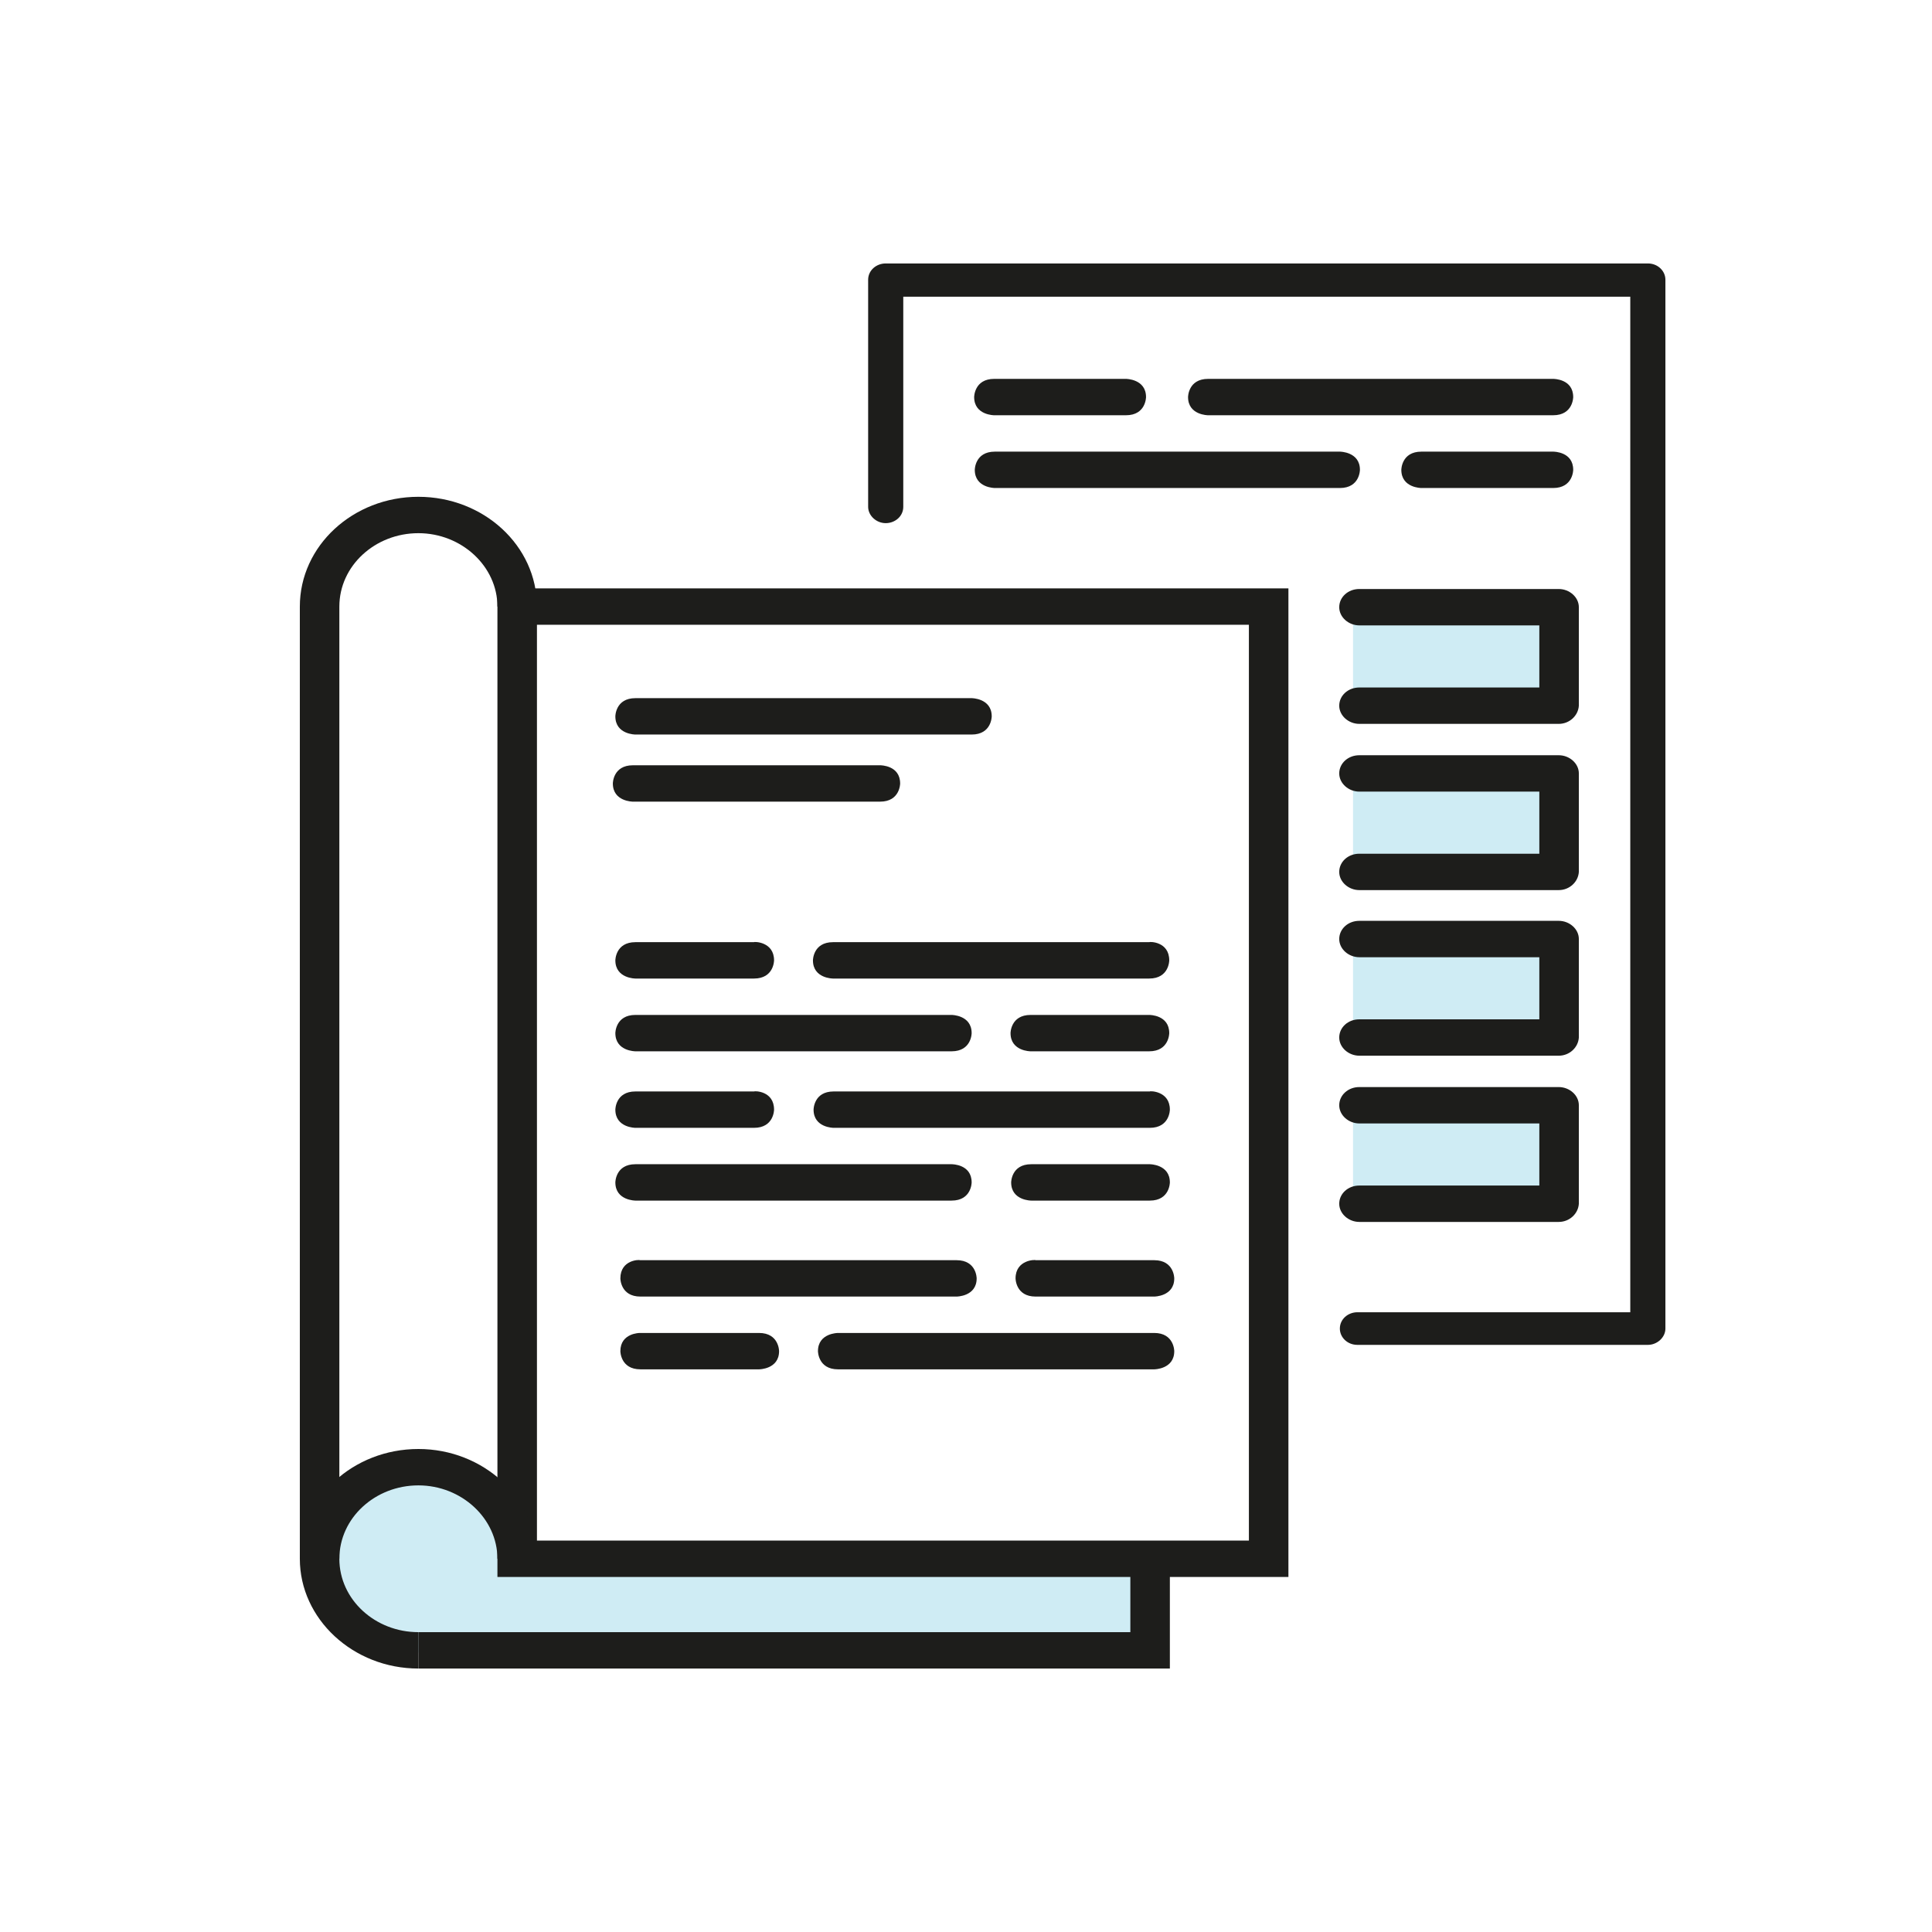
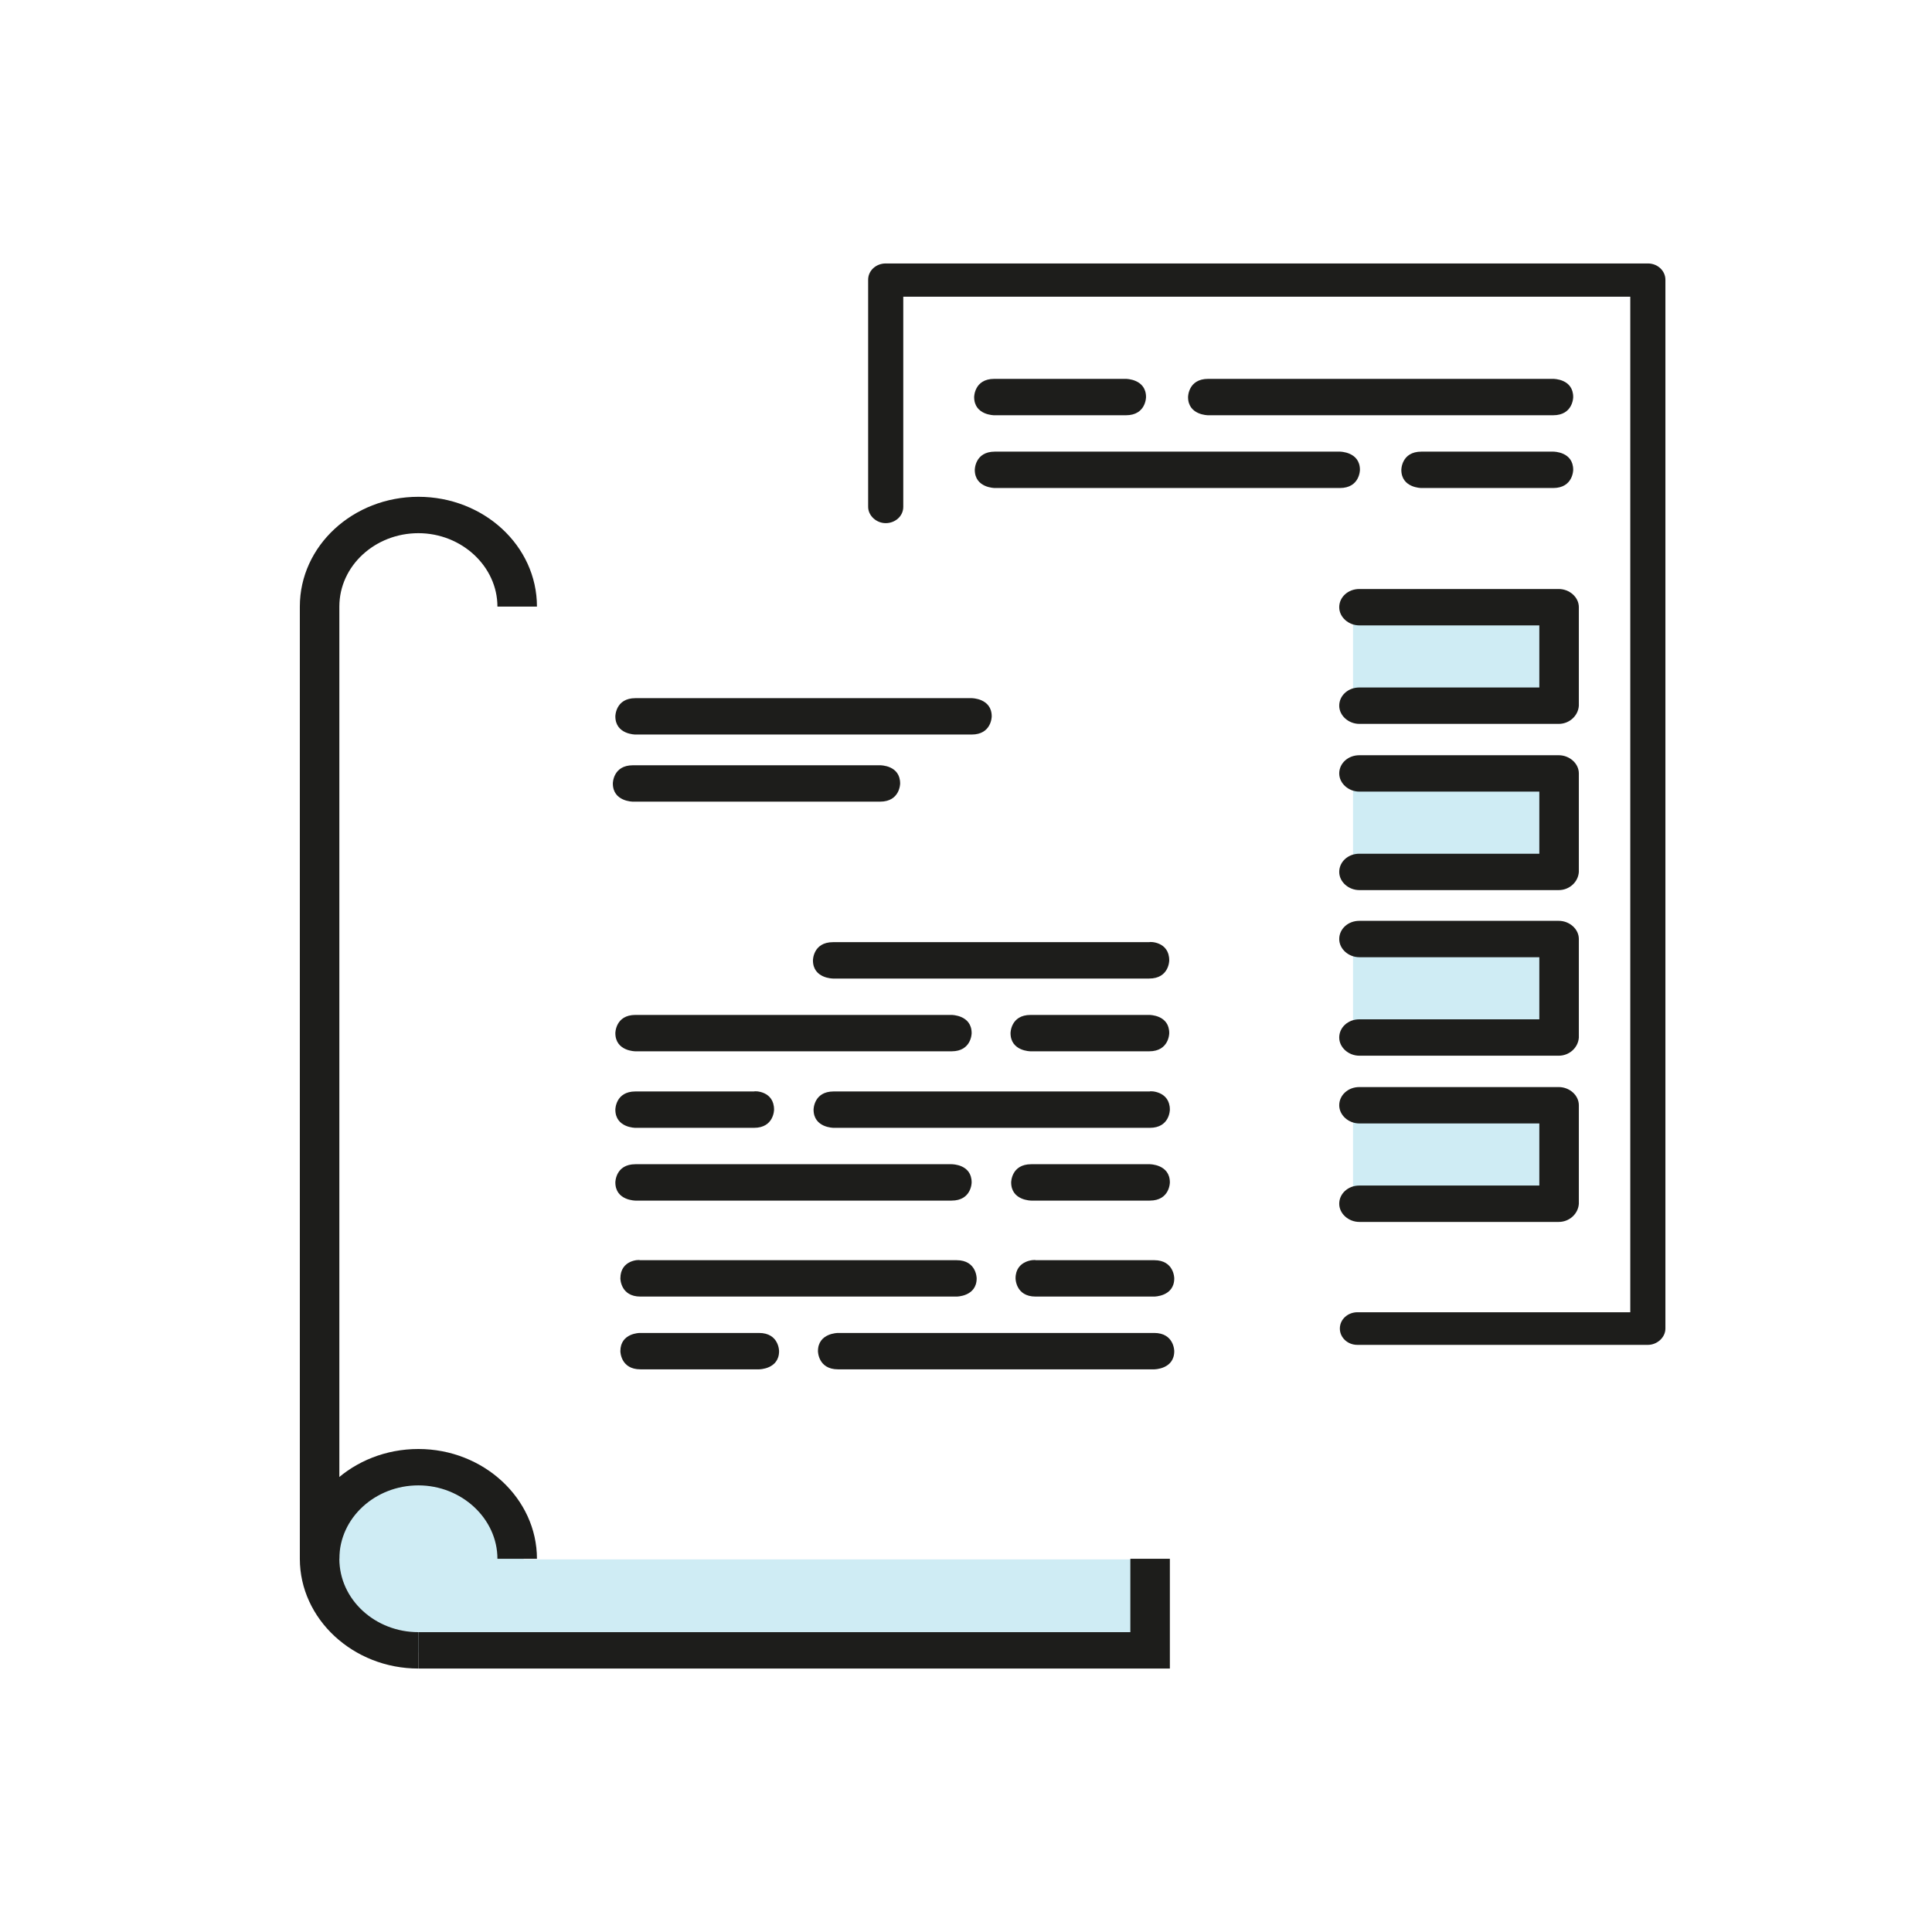
<svg xmlns="http://www.w3.org/2000/svg" xmlns:xlink="http://www.w3.org/1999/xlink" version="1.1" id="Layer_1" x="0px" y="0px" viewBox="0 0 308 308" style="enable-background:new 0 0 308 308;" xml:space="preserve">
  <style type="text/css">
	.st0{clip-path:url(#SVGID_2_);fill:#CFECF4;}
	.st1{fill:#CFECF4;}
	.st2{fill:#1D1D1B;}
	.st3{clip-path:url(#SVGID_4_);fill:#1D1D1B;}
	.st4{clip-path:url(#SVGID_6_);fill:#1D1D1B;}
	.st5{clip-path:url(#SVGID_8_);fill:#1D1D1B;}
	.st6{clip-path:url(#SVGID_10_);fill:#1D1D1B;}
	.st7{clip-path:url(#SVGID_12_);fill:#1D1D1B;}
	.st8{clip-path:url(#SVGID_14_);fill:#1D1D1B;}
	.st9{clip-path:url(#SVGID_16_);fill:#1D1D1B;}
	.st10{clip-path:url(#SVGID_18_);fill:#1D1D1B;}
	.st11{clip-path:url(#SVGID_20_);fill:#1D1D1B;}
	.st12{clip-path:url(#SVGID_22_);fill:#1D1D1B;}
	.st13{clip-path:url(#SVGID_24_);fill:#1D1D1B;}
	.st14{clip-path:url(#SVGID_26_);fill:#1D1D1B;}
	.st15{clip-path:url(#SVGID_28_);fill:#1D1D1B;}
	.st16{clip-path:url(#SVGID_30_);fill:#1D1D1B;}
	.st17{clip-path:url(#SVGID_32_);fill:#1D1D1B;}
	.st18{clip-path:url(#SVGID_34_);fill:#1D1D1B;}
	.st19{clip-path:url(#SVGID_36_);fill:#1D1D1B;}
	.st20{clip-path:url(#SVGID_38_);fill:#1D1D1B;}
	.st21{clip-path:url(#SVGID_40_);fill:#1D1D1B;}
	.st22{clip-path:url(#SVGID_42_);fill:#1D1D1B;}
	.st23{clip-path:url(#SVGID_44_);fill:#1D1D1B;}
</style>
  <g>
    <g>
      <g>
        <defs>
          <rect id="SVGID_1_" x="47.8" y="42" width="217.7" height="224" />
        </defs>
        <clipPath id="SVGID_2_">
          <use xlink:href="#SVGID_1_" style="overflow:visible;" />
        </clipPath>
        <path class="st0" d="M67.9,263.5c8.6,0,15.6-6.5,15.6-14.5s-7-14.5-15.6-14.5S52.2,241,52.2,249S59.2,263.5,67.9,263.5" />
      </g>
    </g>
    <rect x="71.4" y="248.6" class="st1" width="111.3" height="15.3" />
-     <path class="st2" d="M85.6,245.6h113.5v-146H85.6V245.6z M205.4,251.4H79.3V93.8h126.1V251.4z" />
    <polygon class="st2" points="180.2,248.5 180.2,260.2 66.7,260.2 66.7,266 186.5,266 186.5,248.5  " />
    <g>
      <g>
        <defs>
          <rect id="SVGID_3_" x="47.8" y="42" width="217.7" height="224" />
        </defs>
        <clipPath id="SVGID_4_">
          <use xlink:href="#SVGID_3_" style="overflow:visible;" />
        </clipPath>
        <path class="st3" d="M158.1,114.2c0,0,0,2.9-3.2,2.9h-53.6c0,0-3.2,0-3.2-2.9c0,0,0-2.9,3.2-2.9h53.6     C154.9,111.3,158.1,111.3,158.1,114.2" />
      </g>
      <g>
        <defs>
          <rect id="SVGID_5_" x="47.8" y="42" width="217.7" height="224" />
        </defs>
        <clipPath id="SVGID_6_">
          <use xlink:href="#SVGID_5_" style="overflow:visible;" />
        </clipPath>
        <path class="st4" d="M123.4,176.9c0,0,0,2.9-3.2,2.9h-18.9c0,0-3.2,0-3.2-2.9c0,0,0-2.9,3.2-2.9h18.9     C120.3,173.9,123.4,173.9,123.4,176.9" />
      </g>
      <g>
        <defs>
          <rect id="SVGID_7_" x="47.8" y="42" width="217.7" height="224" />
        </defs>
        <clipPath id="SVGID_8_">
          <use xlink:href="#SVGID_7_" style="overflow:visible;" />
        </clipPath>
        <path class="st5" d="M186.5,176.9c0,0,0,2.9-3.2,2.9h-50.4c0,0-3.2,0-3.2-2.9c0,0,0-2.9,3.2-2.9h50.4     C183.3,173.9,186.5,173.9,186.5,176.9" />
      </g>
      <g>
        <defs>
          <rect id="SVGID_9_" x="47.8" y="42" width="217.7" height="224" />
        </defs>
        <clipPath id="SVGID_10_">
          <use xlink:href="#SVGID_9_" style="overflow:visible;" />
        </clipPath>
        <path class="st6" d="M186.5,188.5c0,0,0,2.9-3.2,2.9h-18.9c0,0-3.2,0-3.2-2.9c0,0,0-2.9,3.2-2.9h18.9     C183.3,185.6,186.5,185.6,186.5,188.5" />
      </g>
      <g>
        <defs>
          <rect id="SVGID_11_" x="47.8" y="42" width="217.7" height="224" />
        </defs>
        <clipPath id="SVGID_12_">
          <use xlink:href="#SVGID_11_" style="overflow:visible;" />
        </clipPath>
        <path class="st7" d="M154.9,188.5c0,0,0,2.9-3.2,2.9h-50.4c0,0-3.2,0-3.2-2.9c0,0,0-2.9,3.2-2.9h50.4     C151.8,185.6,154.9,185.6,154.9,188.5" />
      </g>
      <g>
        <defs>
          <rect id="SVGID_13_" x="47.8" y="42" width="217.7" height="224" />
        </defs>
        <clipPath id="SVGID_14_">
          <use xlink:href="#SVGID_13_" style="overflow:visible;" />
        </clipPath>
        <path class="st8" d="M66.7,266c-10.4,0-18.9-7.9-18.9-17.5c0-9.7,8.5-17.5,18.9-17.5s18.9,7.9,18.9,17.5h-6.3     c0-6.4-5.7-11.7-12.6-11.7s-12.6,5.2-12.6,11.7s5.7,11.7,12.6,11.7V266z" />
      </g>
      <g>
        <defs>
          <rect id="SVGID_15_" x="47.8" y="42" width="217.7" height="224" />
        </defs>
        <clipPath id="SVGID_16_">
          <use xlink:href="#SVGID_15_" style="overflow:visible;" />
        </clipPath>
        <path class="st9" d="M54.1,248.5h-6.3V96.7c0-9.7,8.5-17.5,18.9-17.5S85.6,87,85.6,96.7h-6.3c0-6.4-5.7-11.7-12.6-11.7     s-12.6,5.2-12.6,11.7V248.5z" />
      </g>
      <g>
        <defs>
          <rect id="SVGID_17_" x="47.8" y="42" width="217.7" height="224" />
        </defs>
        <clipPath id="SVGID_18_">
          <use xlink:href="#SVGID_17_" style="overflow:visible;" />
        </clipPath>
        <path class="st10" d="M161.9,203.8c0,0,0,2.9,3.2,2.9H184c0,0,3.2,0,3.2-2.9c0,0,0-2.9-3.2-2.9h-18.9     C165.1,200.8,161.9,200.8,161.9,203.8" />
      </g>
      <g>
        <defs>
          <rect id="SVGID_19_" x="47.8" y="42" width="217.7" height="224" />
        </defs>
        <clipPath id="SVGID_20_">
          <use xlink:href="#SVGID_19_" style="overflow:visible;" />
        </clipPath>
        <path class="st11" d="M98.9,203.8c0,0,0,2.9,3.2,2.9h50.4c0,0,3.2,0,3.2-2.9c0,0,0-2.9-3.2-2.9H102     C102,200.8,98.9,200.8,98.9,203.8" />
      </g>
      <g>
        <defs>
          <rect id="SVGID_21_" x="47.8" y="42" width="217.7" height="224" />
        </defs>
        <clipPath id="SVGID_22_">
          <use xlink:href="#SVGID_21_" style="overflow:visible;" />
        </clipPath>
        <path class="st12" d="M98.9,215.4c0,0,0,2.9,3.2,2.9H121c0,0,3.2,0,3.2-2.9c0,0,0-2.9-3.2-2.9h-19     C102,212.5,98.9,212.5,98.9,215.4" />
      </g>
      <g>
        <defs>
          <rect id="SVGID_23_" x="47.8" y="42" width="217.7" height="224" />
        </defs>
        <clipPath id="SVGID_24_">
          <use xlink:href="#SVGID_23_" style="overflow:visible;" />
        </clipPath>
        <path class="st13" d="M130.4,215.4c0,0,0,2.9,3.2,2.9H184c0,0,3.2,0,3.2-2.9c0,0,0-2.9-3.2-2.9h-50.4     C133.6,212.5,130.4,212.5,130.4,215.4" />
      </g>
      <g>
        <defs>
          <rect id="SVGID_25_" x="47.8" y="42" width="217.7" height="224" />
        </defs>
        <clipPath id="SVGID_26_">
          <use xlink:href="#SVGID_25_" style="overflow:visible;" />
        </clipPath>
        <path class="st14" d="M262.7,214.4h-46.3c-1.6,0-2.8-1.2-2.8-2.6c0-1.5,1.3-2.6,2.8-2.6h43.5V47.3H144v33.5     c0,1.5-1.3,2.6-2.8,2.6s-2.8-1.2-2.8-2.6V44.6c0-1.5,1.3-2.6,2.8-2.6h121.5c1.6,0,2.8,1.2,2.8,2.6v167.2     C265.5,213.2,264.2,214.4,262.7,214.4z" />
      </g>
      <g>
        <defs>
          <rect id="SVGID_27_" x="47.8" y="42" width="217.7" height="224" />
        </defs>
        <clipPath id="SVGID_28_">
          <use xlink:href="#SVGID_27_" style="overflow:visible;" />
        </clipPath>
        <path class="st15" d="M182.7,63.3c0,0,0,2.9-3.2,2.9h-21c0,0-3.2,0-3.2-2.9c0,0,0-2.9,3.2-2.9h21     C179.5,60.4,182.7,60.4,182.7,63.3" />
      </g>
      <g>
        <defs>
          <rect id="SVGID_29_" x="47.8" y="42" width="217.7" height="224" />
        </defs>
        <clipPath id="SVGID_30_">
          <use xlink:href="#SVGID_29_" style="overflow:visible;" />
        </clipPath>
        <path class="st16" d="M250.8,63.3c0,0,0,2.9-3.2,2.9h-55c0,0-3.2,0-3.2-2.9c0,0,0-2.9,3.2-2.9h55     C247.7,60.4,250.8,60.4,250.8,63.3" />
      </g>
      <g>
        <defs>
          <rect id="SVGID_31_" x="47.8" y="42" width="217.7" height="224" />
        </defs>
        <clipPath id="SVGID_32_">
          <use xlink:href="#SVGID_31_" style="overflow:visible;" />
        </clipPath>
        <path class="st17" d="M250.8,74.9c0,0,0,2.9-3.2,2.9h-21c0,0-3.2,0-3.2-2.9c0,0,0-2.9,3.2-2.9h21C247.7,72,250.8,72,250.8,74.9" />
      </g>
      <g>
        <defs>
          <rect id="SVGID_33_" x="47.8" y="42" width="217.7" height="224" />
        </defs>
        <clipPath id="SVGID_34_">
          <use xlink:href="#SVGID_33_" style="overflow:visible;" />
        </clipPath>
        <path class="st18" d="M216.8,74.9c0,0,0,2.9-3.2,2.9h-55c0,0-3.2,0-3.2-2.9c0,0,0-2.9,3.2-2.9h55C213.6,72,216.8,72,216.8,74.9" />
      </g>
      <g>
        <defs>
          <rect id="SVGID_35_" x="47.8" y="42" width="217.7" height="224" />
        </defs>
        <clipPath id="SVGID_36_">
          <use xlink:href="#SVGID_35_" style="overflow:visible;" />
        </clipPath>
        <path class="st19" d="M143.5,124.9c0,0,0,2.9-3.2,2.9h-39.4c0,0-3.2,0-3.2-2.9c0,0,0-2.9,3.2-2.9h39.4     C140.4,122,143.5,122,143.5,124.9" />
      </g>
      <g>
        <defs>
-           <rect id="SVGID_37_" x="47.8" y="42" width="217.7" height="224" />
-         </defs>
+           </defs>
        <clipPath id="SVGID_38_">
          <use xlink:href="#SVGID_37_" style="overflow:visible;" />
        </clipPath>
        <path class="st20" d="M123.4,153.1c0,0,0,2.9-3.2,2.9h-18.9c0,0-3.2,0-3.2-2.9c0,0,0-2.9,3.2-2.9h18.9     C120.2,150.1,123.4,150.1,123.4,153.1" />
      </g>
      <g>
        <defs>
          <rect id="SVGID_39_" x="47.8" y="42" width="217.7" height="224" />
        </defs>
        <clipPath id="SVGID_40_">
          <use xlink:href="#SVGID_39_" style="overflow:visible;" />
        </clipPath>
        <path class="st21" d="M186.4,153.1c0,0,0,2.9-3.2,2.9h-50.4c0,0-3.2,0-3.2-2.9c0,0,0-2.9,3.2-2.9h50.4     C183.3,150.1,186.4,150.1,186.4,153.1" />
      </g>
      <g>
        <defs>
          <rect id="SVGID_41_" x="47.8" y="42" width="217.7" height="224" />
        </defs>
        <clipPath id="SVGID_42_">
          <use xlink:href="#SVGID_41_" style="overflow:visible;" />
        </clipPath>
        <path class="st22" d="M186.4,164.7c0,0,0,2.9-3.2,2.9h-18.9c0,0-3.2,0-3.2-2.9c0,0,0-2.9,3.2-2.9h18.9     C183.3,161.8,186.4,161.8,186.4,164.7" />
      </g>
      <g>
        <defs>
          <rect id="SVGID_43_" x="47.8" y="42" width="217.7" height="224" />
        </defs>
        <clipPath id="SVGID_44_">
          <use xlink:href="#SVGID_43_" style="overflow:visible;" />
        </clipPath>
        <path class="st23" d="M154.9,164.7c0,0,0,2.9-3.2,2.9h-50.4c0,0-3.2,0-3.2-2.9c0,0,0-2.9,3.2-2.9h50.4     C151.7,161.8,154.9,161.8,154.9,164.7" />
      </g>
    </g>
    <rect x="215.7" y="95.1" class="st1" width="34.9" height="16.6" />
    <path class="st2" d="M248.5,115.4h-31.8c-1.7,0-3.2-1.3-3.2-2.9s1.4-2.9,3.2-2.9h28.7v-9.9h-28.7c-1.7,0-3.2-1.3-3.2-2.9   s1.4-2.9,3.2-2.9h31.8c1.7,0,3.2,1.3,3.2,2.9v15.7C251.6,114.1,250.2,115.4,248.5,115.4z" />
    <rect x="215.7" y="121.6" class="st1" width="34.9" height="16.6" />
    <path class="st2" d="M248.5,141.9h-31.8c-1.7,0-3.2-1.3-3.2-2.9c0-1.6,1.4-2.9,3.2-2.9h28.7v-9.9h-28.7c-1.7,0-3.2-1.3-3.2-2.9   s1.4-2.9,3.2-2.9h31.8c1.7,0,3.2,1.3,3.2,2.9V139C251.6,140.6,250.2,141.9,248.5,141.9z" />
    <rect x="215.7" y="148.1" class="st1" width="34.9" height="16.6" />
    <path class="st2" d="M248.5,168.3h-31.8c-1.7,0-3.2-1.3-3.2-2.9s1.4-2.9,3.2-2.9h28.7v-9.9h-28.7c-1.7,0-3.2-1.3-3.2-2.9   c0-1.6,1.4-2.9,3.2-2.9h31.8c1.7,0,3.2,1.3,3.2,2.9v15.7C251.6,167,250.2,168.3,248.5,168.3z" />
    <rect x="215.7" y="174.5" class="st1" width="34.9" height="16.6" />
    <path class="st2" d="M248.5,194.8h-31.8c-1.7,0-3.2-1.3-3.2-2.9s1.4-2.9,3.2-2.9h28.7v-9.9h-28.7c-1.7,0-3.2-1.3-3.2-2.9   s1.4-2.9,3.2-2.9h31.8c1.7,0,3.2,1.3,3.2,2.9v15.7C251.6,193.5,250.2,194.8,248.5,194.8z" />
  </g>
</svg>